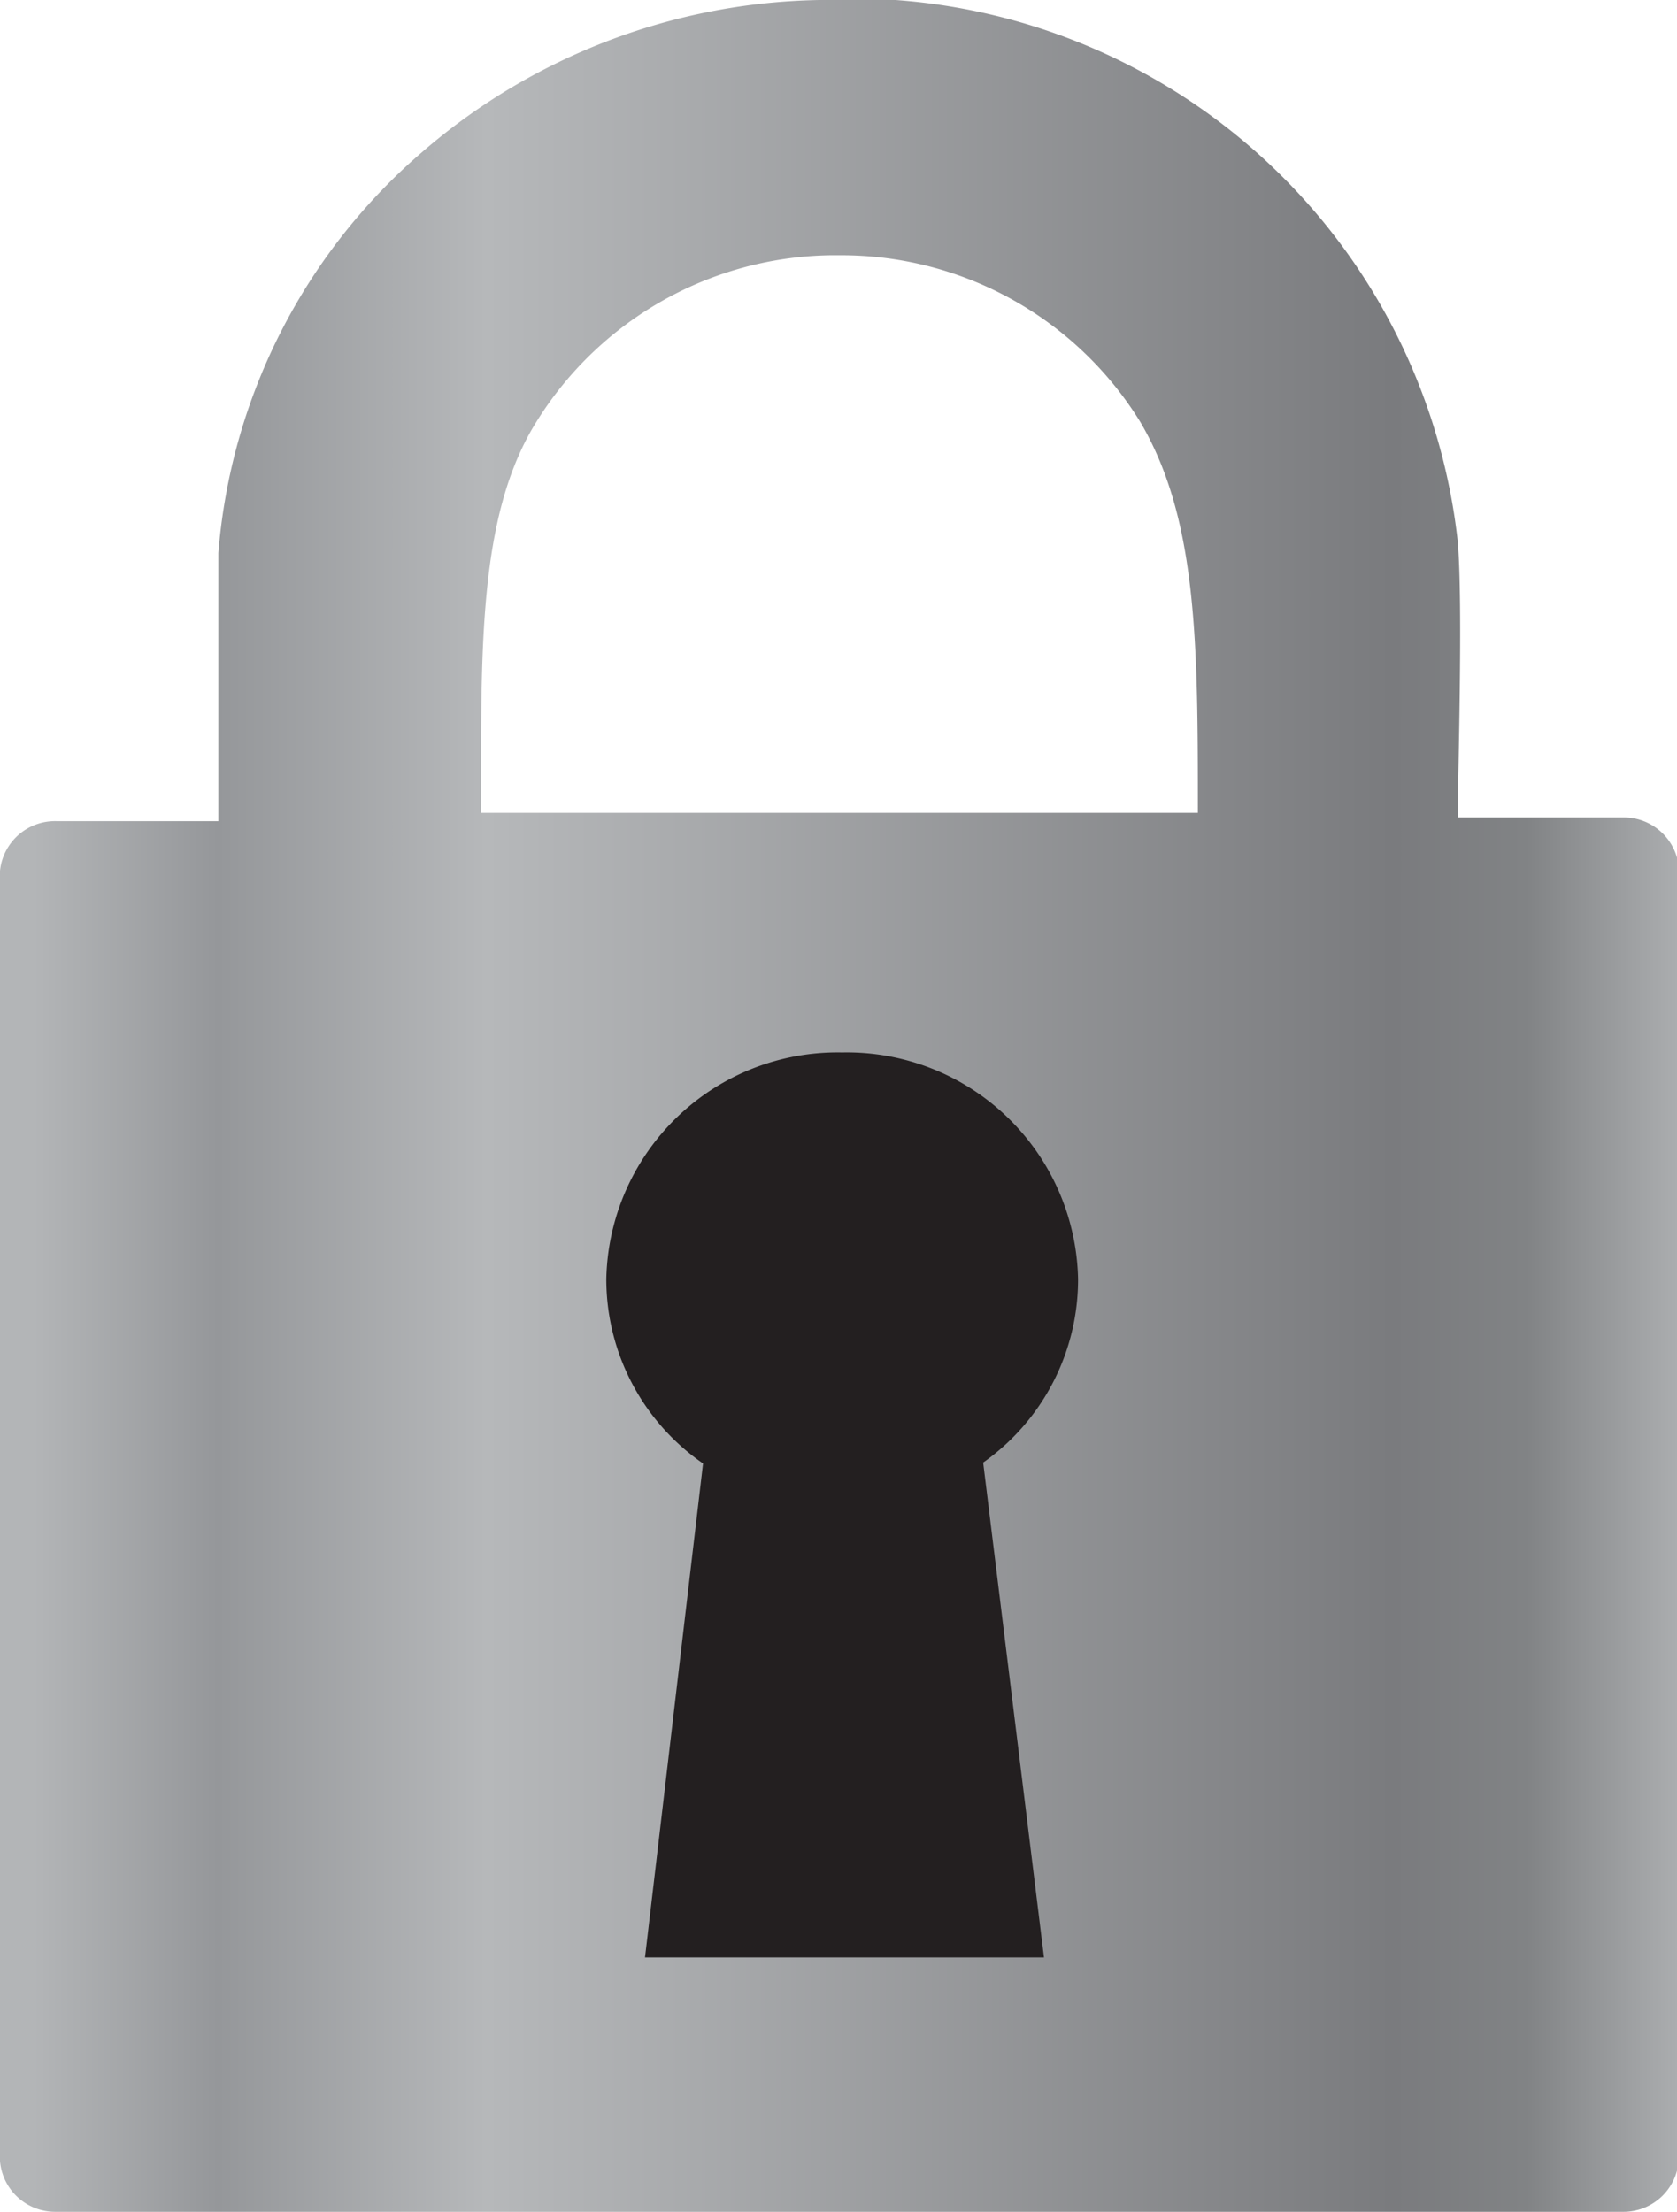
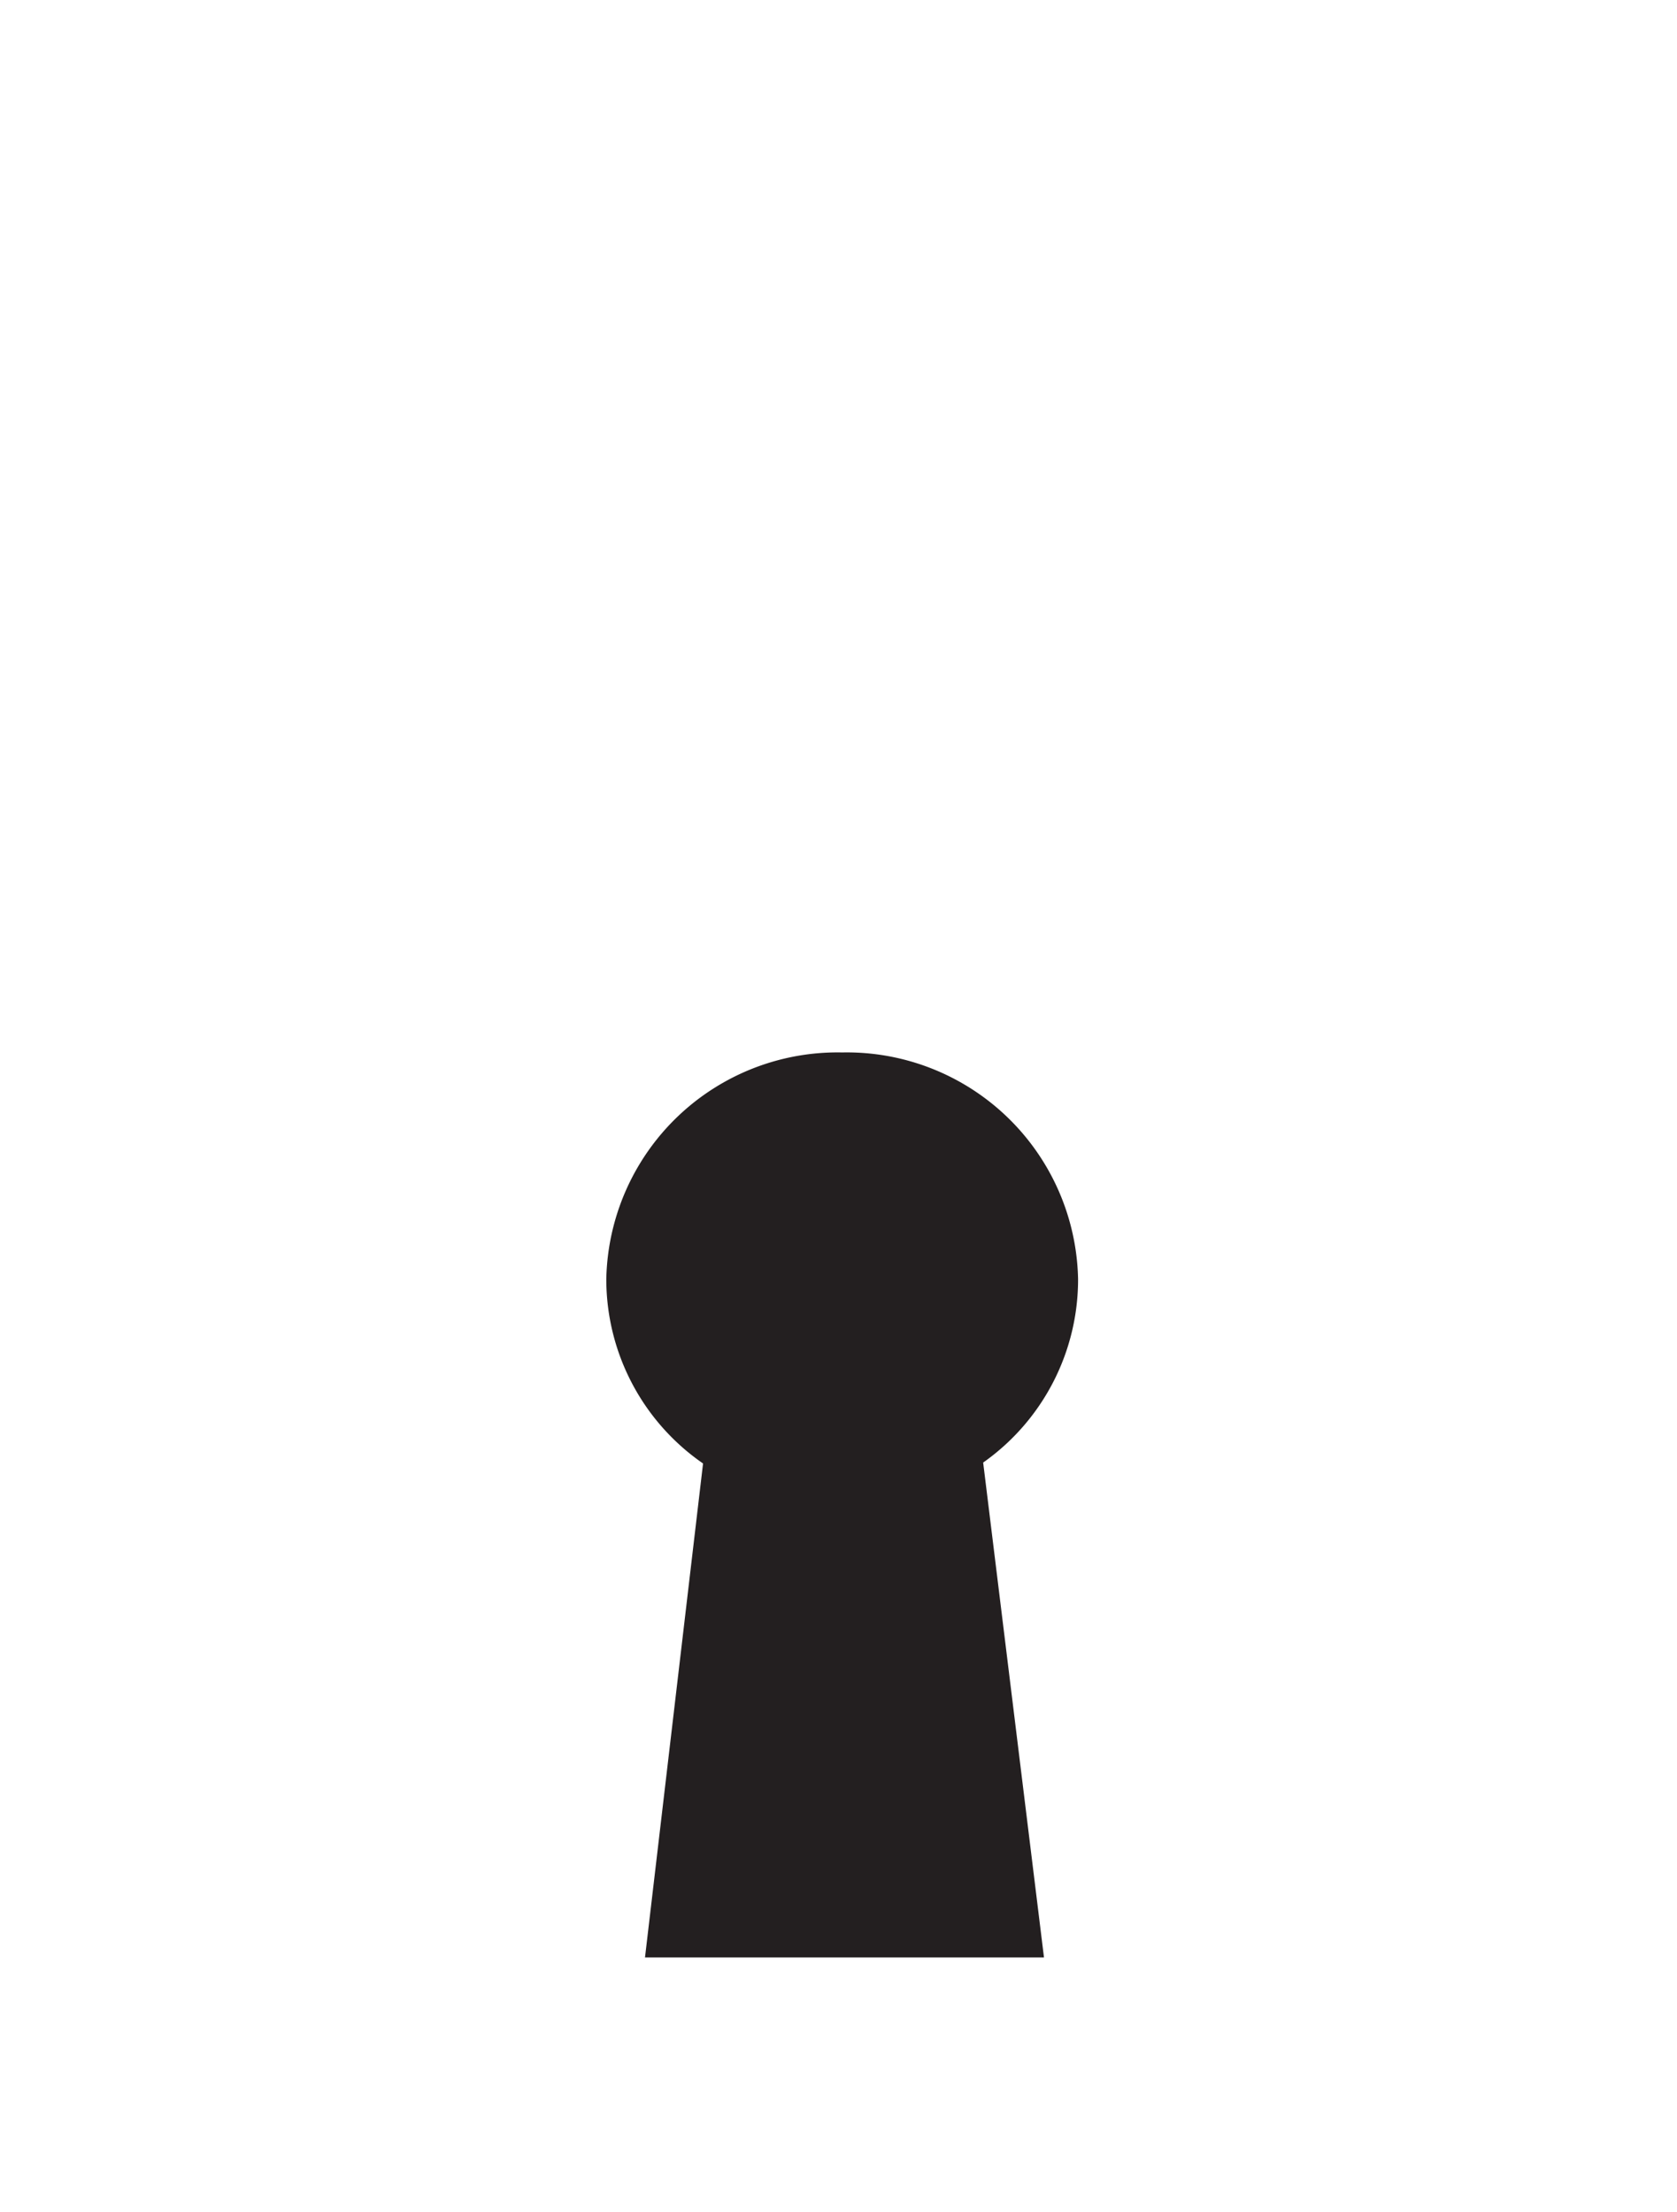
<svg xmlns="http://www.w3.org/2000/svg" viewBox="0 0 18.2 24">
  <defs>
    <style>.cls-1{fill:url(#linear-gradient);}.cls-2{fill:#231f20;fill-rule:evenodd;}</style>
    <linearGradient id="linear-gradient" y1="12" x2="18.2" y2="12" gradientUnits="userSpaceOnUse">
      <stop offset="0.02" stop-color="#b3b5b7" />
      <stop offset="0.13" stop-color="#95979a" />
      <stop offset="0.29" stop-color="#b6b8ba" />
      <stop offset="0.83" stop-color="#7a7b7e" />
      <stop offset="0.91" stop-color="#818385" />
      <stop offset="1" stop-color="#abadaf" />
    </linearGradient>
  </defs>
  <title>Asset 2cadeado</title>
  <g id="Layer_2" data-name="Layer 2">
    <g id="Layer_1-2" data-name="Layer 1">
-       <path class="cls-1" d="M17.63,8.87H15.82c0-.38.06-2.31,0-3A6.62,6.62,0,0,0,9.72,0l-.6,0A6.76,6.76,0,0,0,4.57,1.66,6.41,6.41,0,0,0,2.37,6c0,.57,0,2.51,0,2.91H.61A.6.6,0,0,0,0,9.45v14A.6.6,0,0,0,.61,24h17a.6.6,0,0,0,.61-.59v-14A.6.6,0,0,0,17.63,8.87ZM13,8.82v0H5.22V8.57c0-1.63,0-2.93.54-3.89A3.82,3.82,0,0,1,9,2.77H9.1a3.81,3.81,0,0,1,3.27,1.8C13,5.63,13,7,13,8.82Z" />
      <path class="cls-2" d="M11.7,13.88a2.51,2.51,0,0,0-2.56-2.46,2.51,2.51,0,0,0-2.56,2.46,2.43,2.43,0,0,0,1.05,2L7,21.24h4.33l-.66-5.37A2.43,2.43,0,0,0,11.7,13.88Z" />
    </g>
  </g>
</svg>